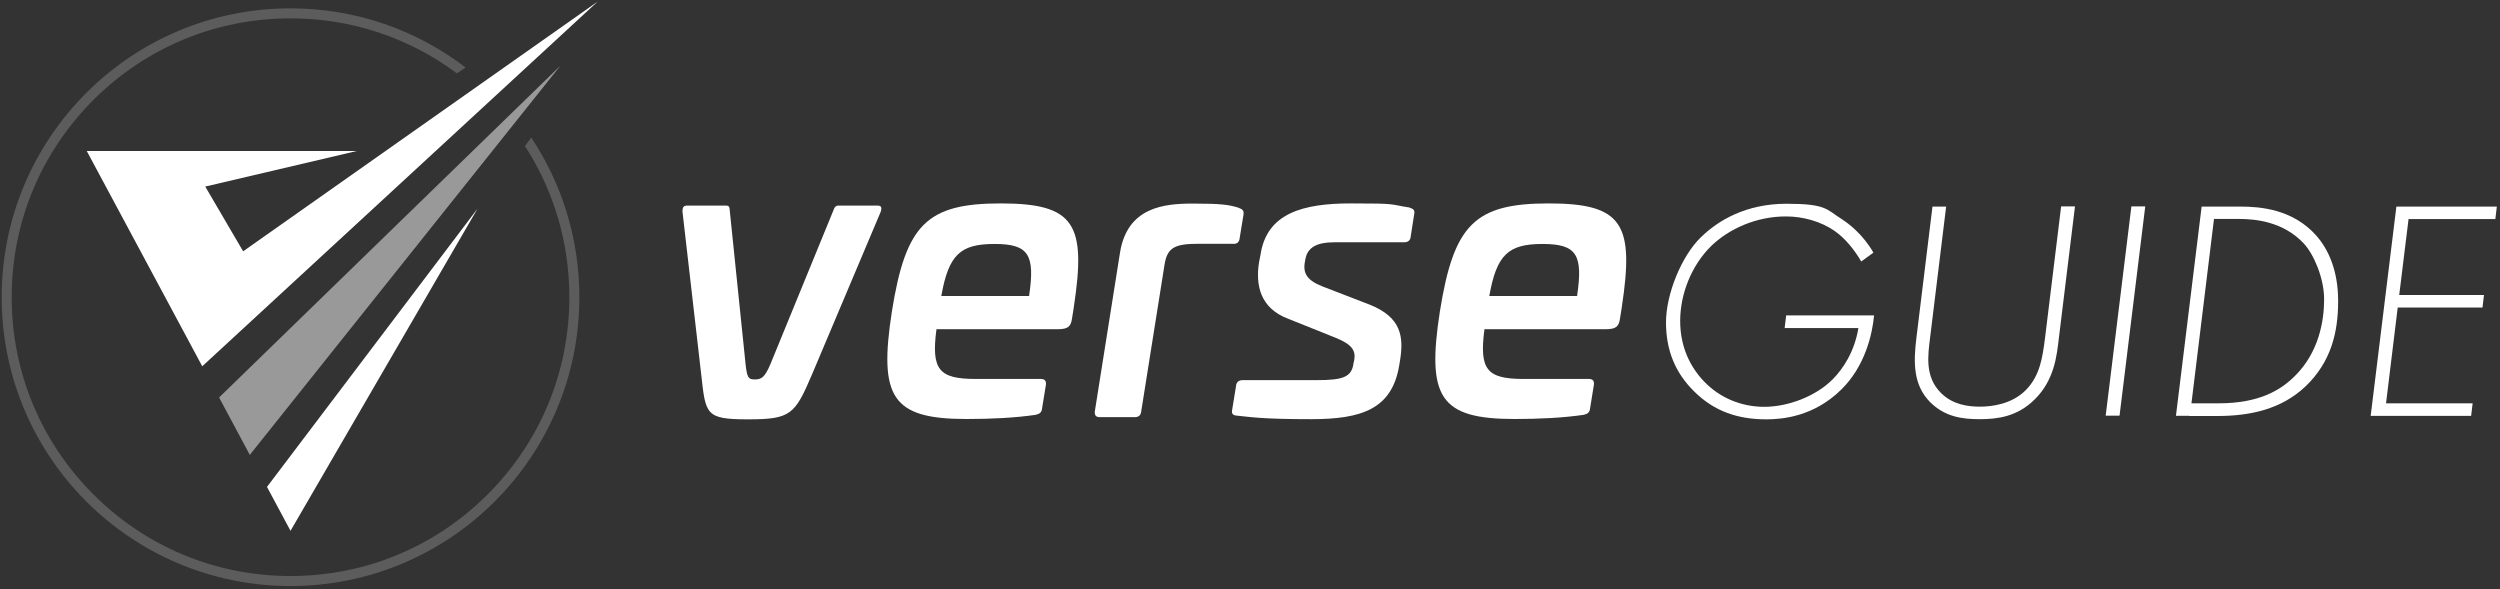
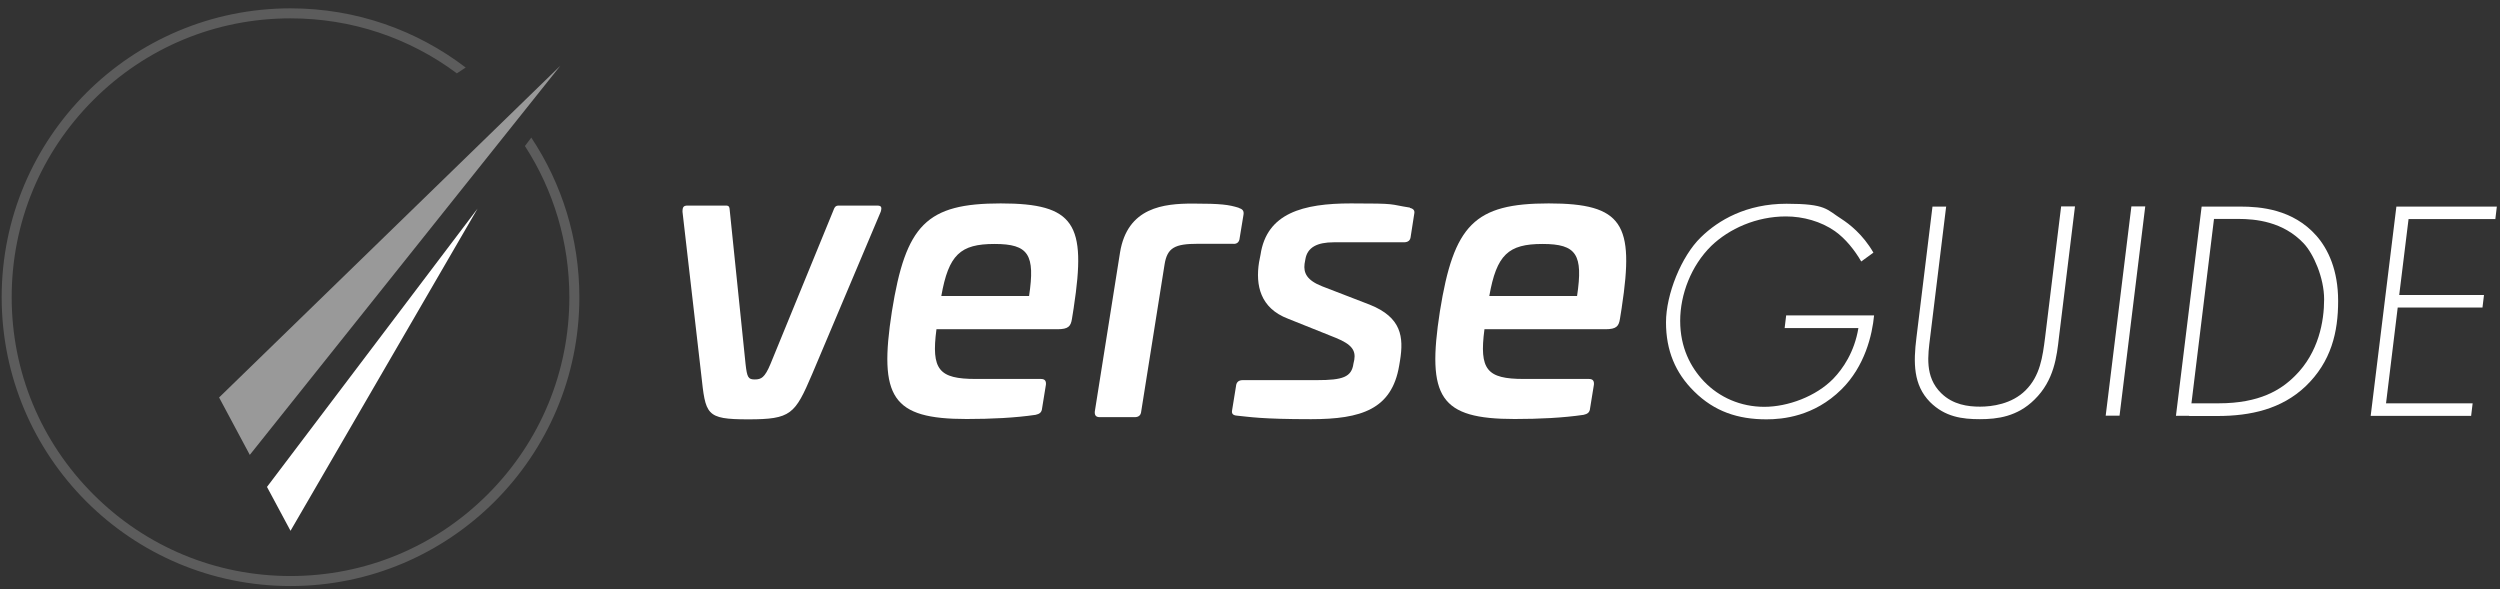
<svg xmlns="http://www.w3.org/2000/svg" version="1.1" viewBox="0 0 1498.2 353.2">
  <rect x="0" y="0" width="1498.2" height="353.2" fill="#333333" stroke="none" />
  <defs>
    <style>
      .cls-1 {
        opacity: .2;
      }

      .cls-1, .cls-2, .cls-3 {
        fill: #fff;
      }

      .cls-3 {
        isolation: isolate;
        opacity: .5;
      }
    </style>
  </defs>
  <g>
    <g id="Layer_1">
      <g>
        <g>
          <g>
            <path class="cls-2" d="M525.5,123.2c2.5,0,3.2.7,2.3,3.7l-41.1,97.3c-10.3,24.1-12.6,27.1-38.3,27.1s-25.5-2.8-28.2-27.1l-11.2-97.3c0-3,.7-3.7,3.2-3.7h22.7c2.1,0,2.3.7,2.5,3.7l9.4,91.3c.9,8,1.6,9.2,5.5,9.2s6-1.1,9.4-9.2l37.4-91.3c1.1-3,1.6-3.7,3.7-3.7h22.7Z" />
            <path class="cls-2" d="M643.5,184.2l-1.1,6.9c-.7,4.4-2.1,6.2-8.7,6.2h-72.5c-3.2,24.3,1.4,29.8,23.6,29.8h39c2.3,0,3.2,1.1,3,3.4l-2.3,14.2c-.2,2.5-1.6,3.4-3.9,3.9-12.2,1.8-26.6,2.5-41.3,2.5-44.8,0-52.8-12.9-44.8-64.5,8.3-51.9,20.7-64.7,65.2-64.7s51.4,12.4,43.8,62.2v.1ZM564.1,177.4h52.6c3.7-24.8-.2-31.2-20.7-31.2s-27.5,6.4-31.9,31.2h0Z" />
            <path class="cls-2" d="M742.4,124.6c2.1.7,3.2,1.6,2.8,4.1l-2.3,14c-.2,2.5-1.8,3.7-4.1,3.4h-20.9c-13.8,0-18.4,2.3-20,12.4l-14,88.1c-.2,2.3-1.6,3.4-3.9,3.4h-20.9c-2.3,0-3.2-1.1-3-3.4l15.1-95.2c4.4-27.3,26.4-29.4,43.6-29.4s21.6.7,27.5,2.5l.1.1Z" />
            <path class="cls-2" d="M845,124.6c2.1.5,3,1.6,2.5,3.7l-2.1,13.5c-.2,2.3-1.6,3.4-4.1,3.4h-42c-9.9,0-15.8,3-17,10.1l-.5,2.8c-.7,5.5,1.4,9.9,10.6,13.5l28.5,11c19,7.6,20.4,19.3,18.1,33.5l-.5,3c-4.4,26.2-22.7,32.1-52.8,32.1s-36.9-1.4-44.3-2.1c-2.8-.2-3.4-1.4-3-3.4l2.3-14.2c.2-2.5,1.6-3.7,4.1-3.7h44.5c15.4,0,20.7-1.8,21.8-9.9l.5-2.3c.9-5.5-1.4-9.2-11-13.1l-28.7-11.5c-16.8-6.4-19.5-20.2-17.4-33.7l.9-4.6c3.7-25,25.5-30.8,54.2-30.8s22.3.5,35.3,2.5l.1.2Z" />
            <path class="cls-2" d="M971.9,184.2l-1.1,6.9c-.7,4.4-2.1,6.2-8.7,6.2h-72.5c-3.2,24.3,1.4,29.8,23.6,29.8h39c2.3,0,3.2,1.1,3,3.4l-2.3,14.2c-.2,2.5-1.6,3.4-3.9,3.9-12.2,1.8-26.6,2.5-41.3,2.5-44.8,0-52.8-12.9-44.8-64.5,8.3-51.9,20.7-64.7,65.2-64.7s51.4,12.4,43.8,62.2v.1ZM892.5,177.4h52.6c3.7-24.8-.2-31.2-20.7-31.2s-27.5,6.4-31.9,31.2h0Z" />
          </g>
          <g>
            <path class="cls-2" d="M1070.4,189h52.7c-1.1,11.7-5.5,30.5-19.6,44.4-16.4,16.2-35.2,17.9-44.9,17.9-17.1,0-31.2-4.7-43.3-16.7-11.3-11.1-16.9-24.6-16.9-41.4s9.2-39.7,20.9-51c10.5-10.3,27.3-20.1,51.3-20.1s23.9,3.4,33.1,9.2c4.3,2.8,12.6,9,19,20.1l-7.3,5.3c-3.8-6.6-9.4-13.7-15.8-18.2-8.3-5.8-19-8.8-29.3-8.8-17.7,0-34,7.3-44.8,17.7-12,11.8-18.6,29-18.6,44.9s6.2,27.8,14.3,36.3c9.2,9.6,22,15.2,36.1,15.2s31-6.2,41.4-16.9c5.6-5.8,12.6-15.8,15-30.3h-44.2l.9-7.5v-.1Z" />
            <path class="cls-2" d="M1166.3,123.7l-9.6,78.4c-1.3,10.7-3.4,23.7,6.6,33.5,7.1,7,16.2,8.1,23.3,8.1s19-1.5,27.3-9.8c8.7-8.7,10.2-19.9,11.7-31.8l9.6-78.4h8.3l-9.6,78.4c-1.3,11.3-2.8,25.8-14.7,37.4-10.3,10.2-22.2,11.7-32.7,11.7s-20.9-1.3-29.9-10.3c-10-10.2-10-23.5-8.1-38.7l9.6-78.4h8.3l-.1-.1Z" />
            <path class="cls-2" d="M1285.6,123.7l-15.4,125.4h-8.3l15.4-125.4s8.3,0,8.3,0Z" />
            <path class="cls-2" d="M1311.9,249.2h-7.9l15.4-125.4h23.1c12,0,31.6,1.5,45.7,17.5,7.1,8.1,13,20.7,13,39.1s-4,36.3-19.6,51.2c-14.3,13.5-32.7,17.7-52.8,17.7h-16.9v-.1ZM1313.2,241.7h16.4c24.6,0,37.4-8.1,45.7-16.4,14.3-14.1,17.5-32.9,17.5-45.9s-6.4-27.3-12.2-33.5c-12.4-13.2-29-14.7-39.3-14.7h-14.5l-13.5,110.4-.1.1Z" />
            <path class="cls-2" d="M1495.3,131.3h-51.9l-5.6,45.5h50.8l-.9,7.5h-50.8l-7,57.4h51.9l-.9,7.5h-60.2l15.4-125.4h60.2l-.9,7.5h-.1Z" />
          </g>
        </g>
        <g>
          <g>
            <polygon class="cls-2" points="174.1 318.1 286.2 125 160 291.8 174.1 318.1" />
            <polygon class="cls-3" points="335.8 39.4 131.3 238.2 149.7 272.6 335.8 39.4" />
-             <polygon class="cls-2" points="145.7 150.6 123 111.8 213.8 90.5 52 90.5 121.2 219.5 358.1 1 145.7 150.6" />
          </g>
          <path class="cls-1" d="M318.39,82.46l-3.82,5.05c17.33,26.76,26.63,57.96,26.63,90.59,0,44.63-17.38,86.6-48.94,118.16-31.56,31.56-73.52,48.94-118.16,48.94s-86.6-17.38-118.16-48.94c-31.56-31.56-48.94-73.52-48.94-118.16S24.38,91.5,55.94,59.94c31.56-31.56,73.52-48.94,118.16-48.94,36.41,0,71.04,11.57,99.69,32.96l5.29-3.49C249.96,18.22,213.58,5,174.1,5,78.5,5,1,82.5,1,178.1s77.5,173.1,173.1,173.1,173.1-77.5,173.1-173.1c0-35.36-10.61-68.24-28.81-95.64Z" />
        </g>
      </g>
    </g>
  </g>
</svg>